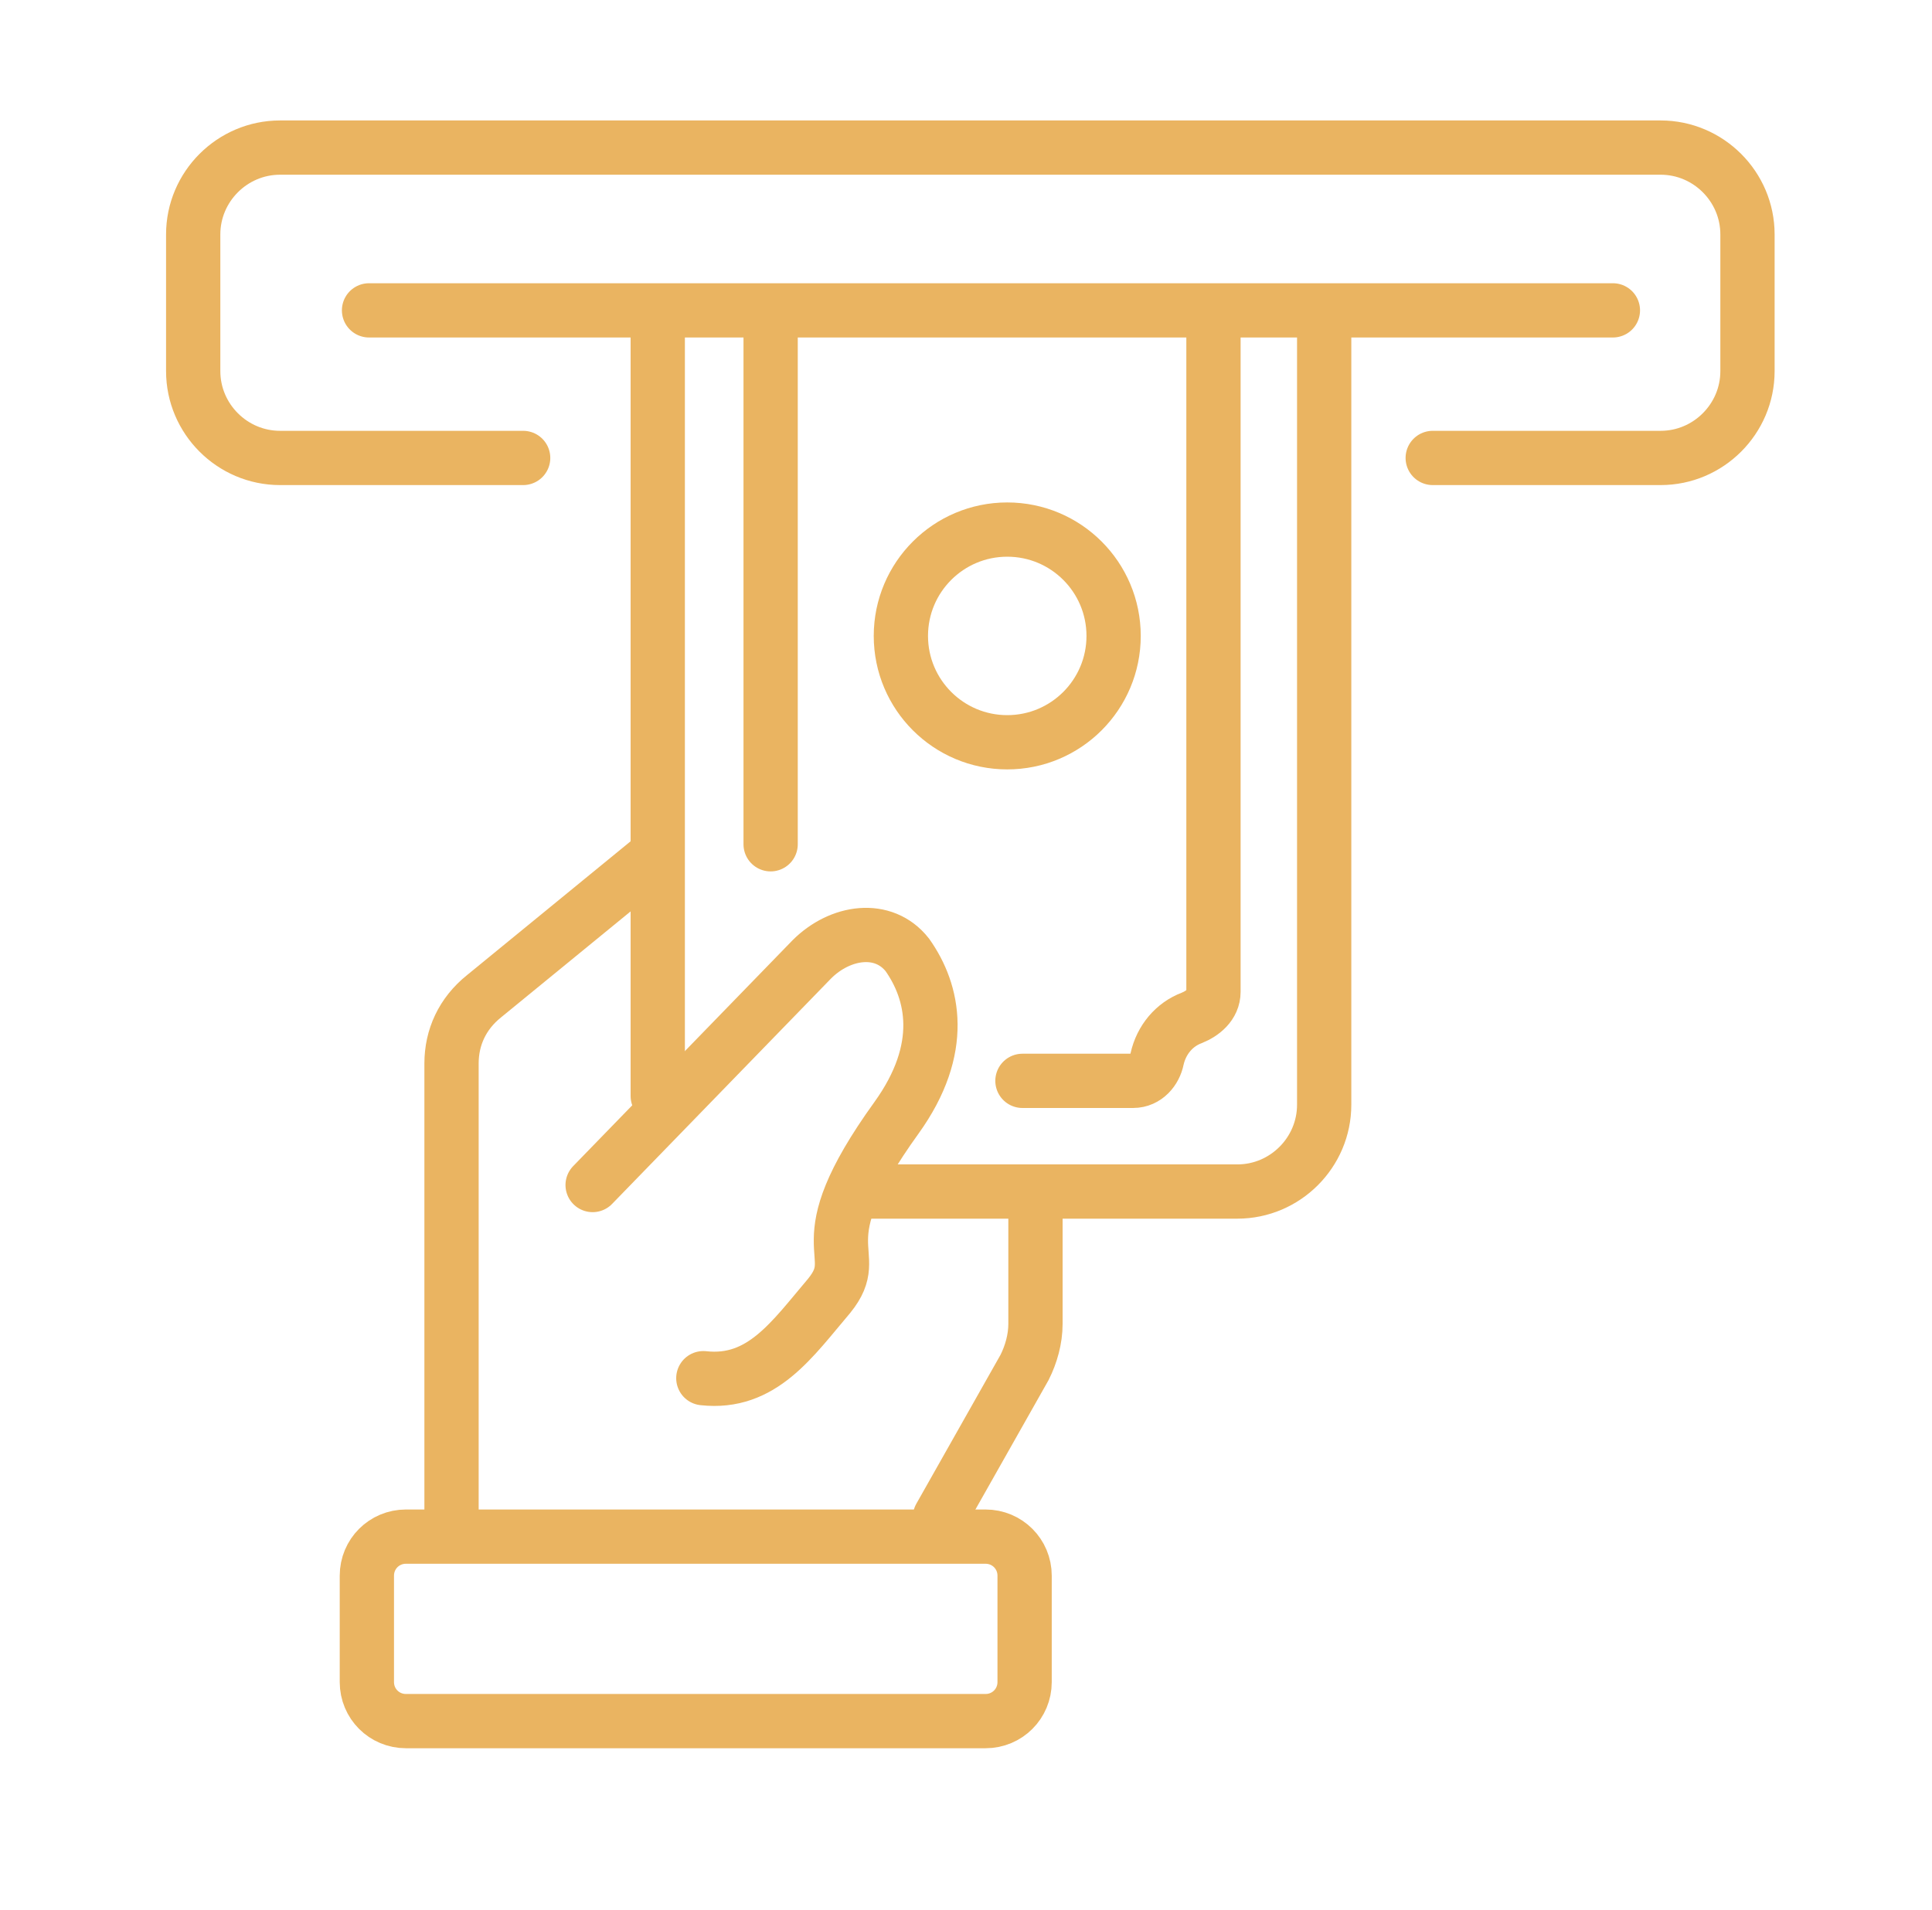
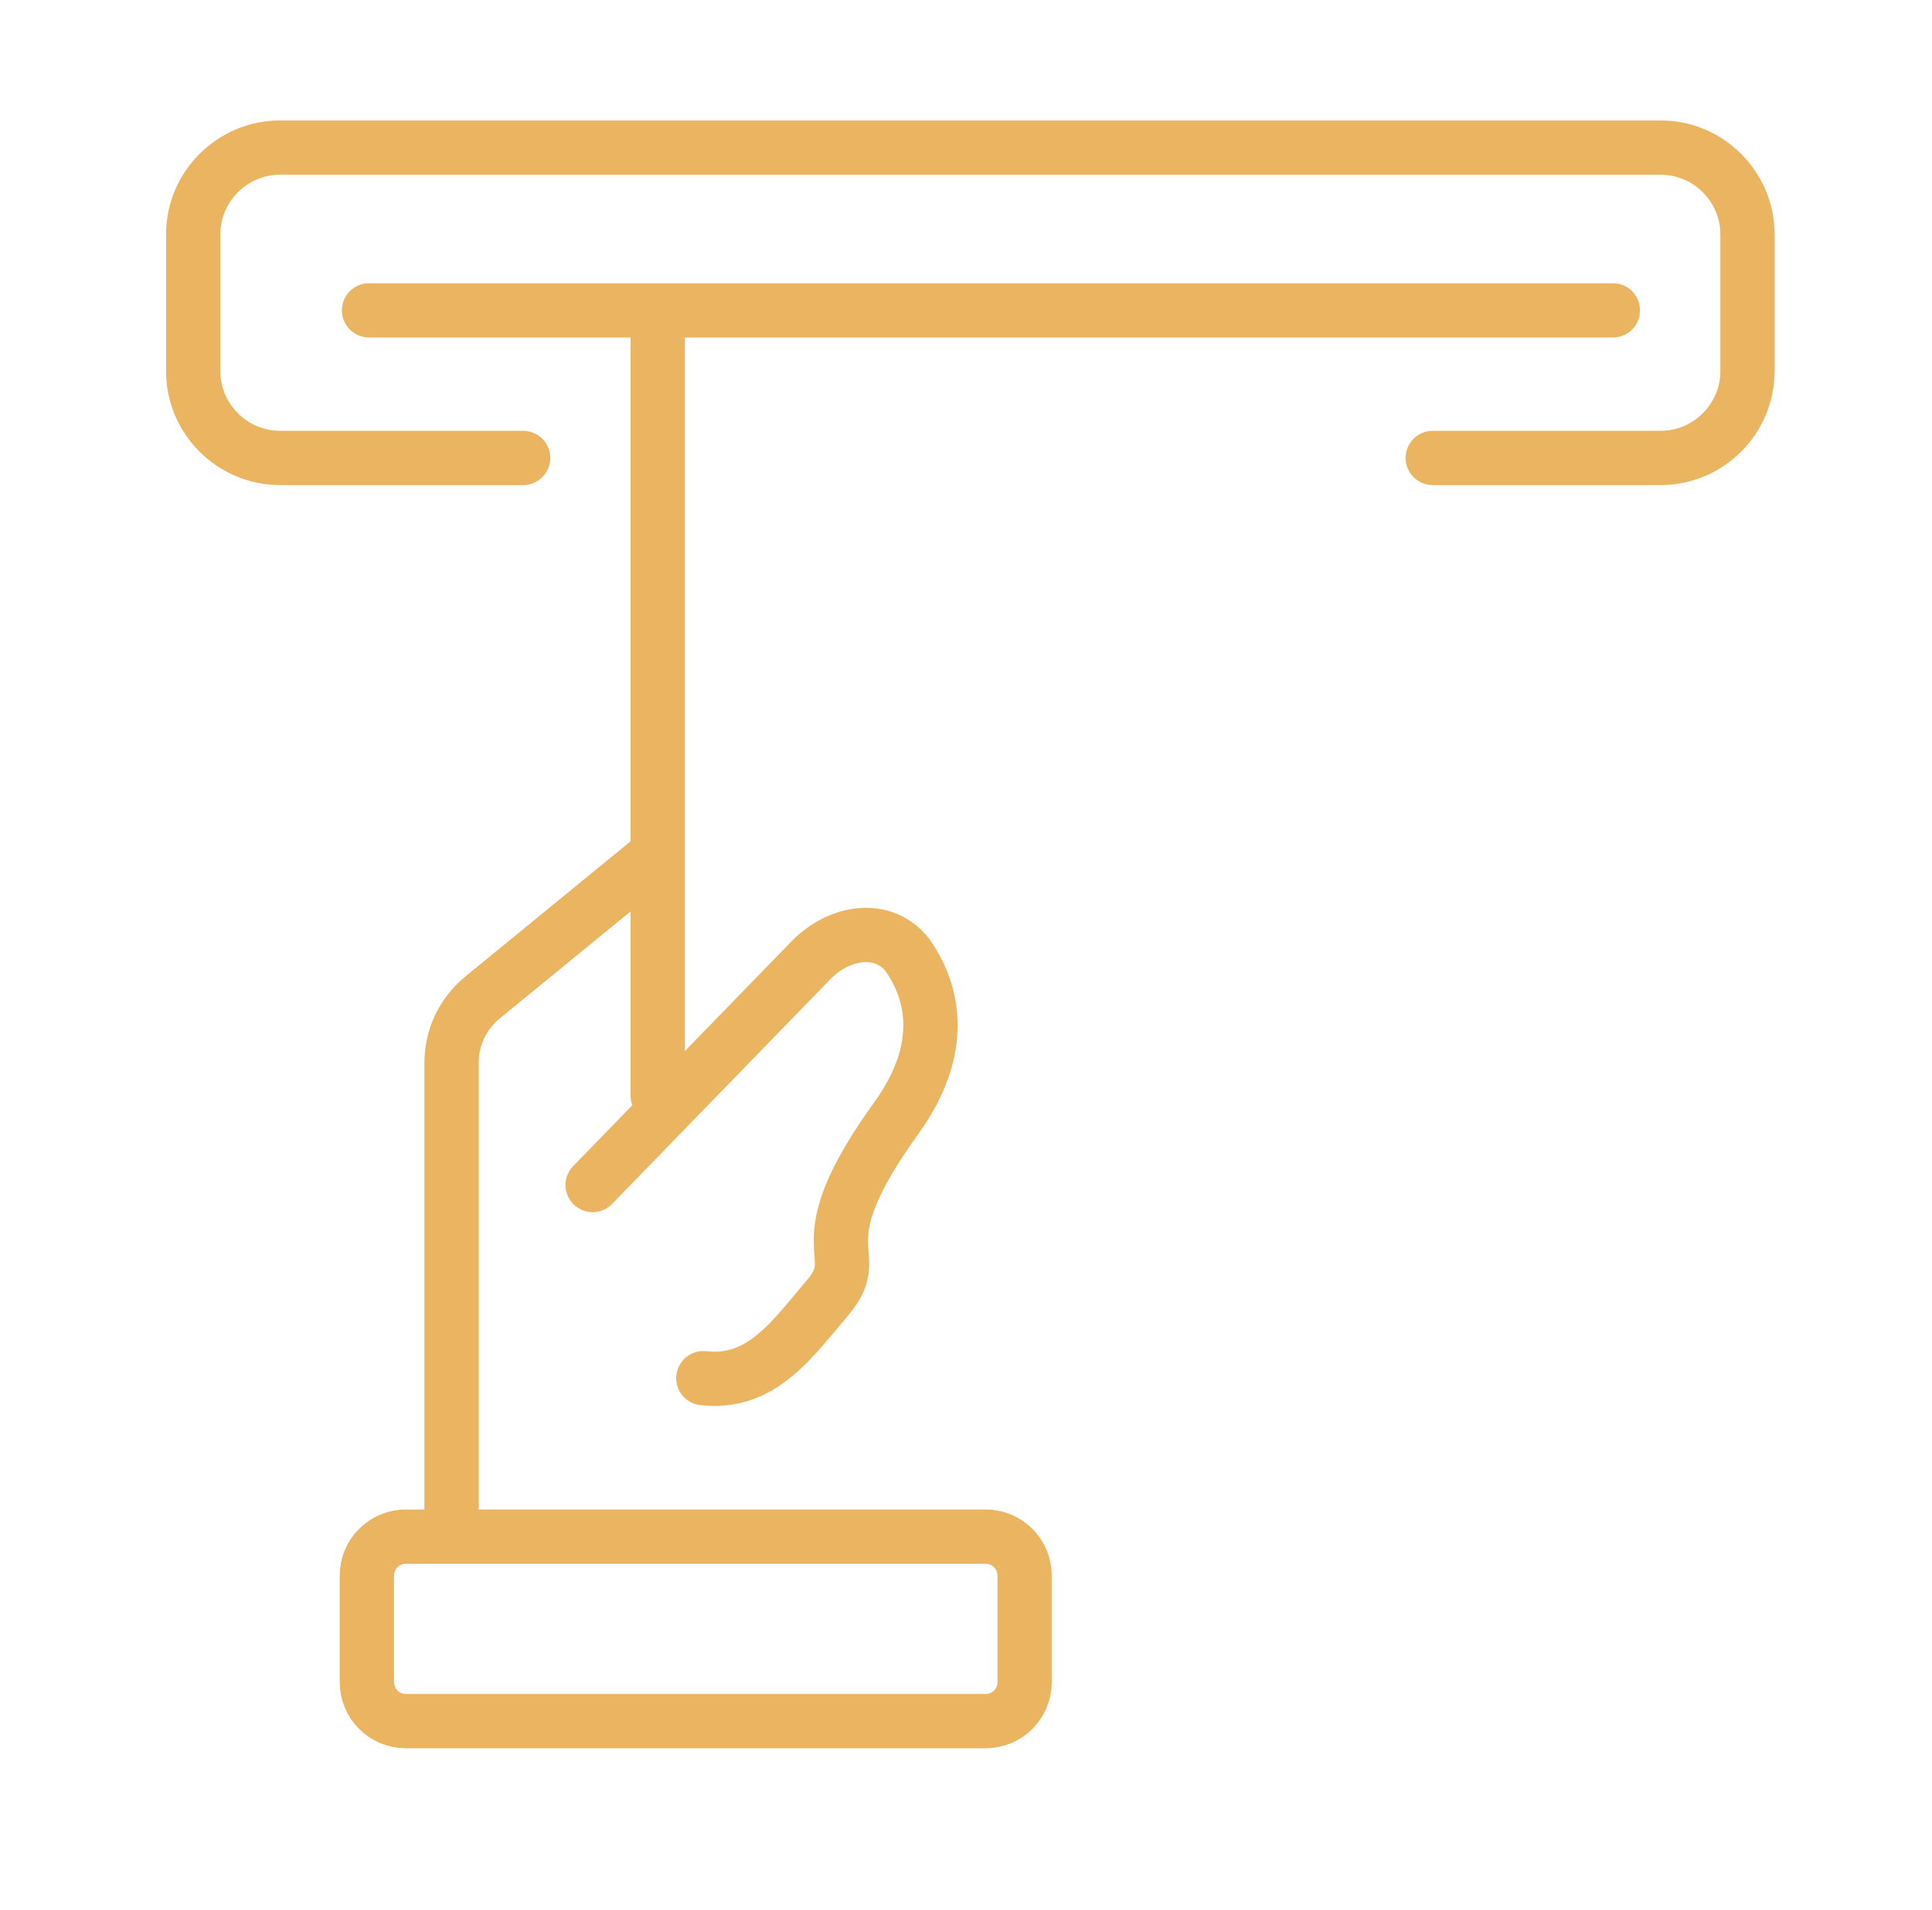
<svg xmlns="http://www.w3.org/2000/svg" version="1.1" id="Layer_1" x="0px" y="0px" viewBox="0 0 89 88" style="enable-background:new 0 0 89 88;" xml:space="preserve">
  <style type="text/css">
	.st0{fill:none;stroke:#EAB461;stroke-width:2.5;stroke-linecap:round;}
	.st1{fill:none;stroke:#EAB461;stroke-width:2.5;}
</style>
  <path class="st0" d="M24.1,21.1H12.9c-2.2,0-4-1.8-4-4v-6.3c0-2.2,1.8-4,4-4h63.6c2.2,0,4,1.8,4,4v6.3c0,2.2-1.8,4-4,4H66" />
  <path class="st0" d="M20.8,69.9V49c0-1.2,0.5-2.3,1.5-3.1l7.7-6.3" />
-   <circle class="st1" cx="46.4" cy="29.3" r="4.9" />
-   <path class="st1" d="M18.7,70.8h26.7c1,0,1.8,0.8,1.8,1.8v4.9c0,1-0.8,1.8-1.8,1.8H18.7c-1,0-1.8-0.8-1.8-1.8v-4.9  C16.9,71.6,17.7,70.8,18.7,70.8z" />
-   <path class="st0" d="M47.1,49.8h5.1c0.6,0,1-0.5,1.1-1c0.2-0.9,0.8-1.6,1.6-1.9c0.5-0.2,1-0.6,1-1.2v-31" />
-   <path class="st0" d="M39.9,54.9H57c2.2,0,4-1.8,4-4V14.7" />
-   <path class="st0" d="M43.3,69.9l3.9-6.9c0.3-0.6,0.5-1.3,0.5-2v-6.1" />
+   <path class="st1" d="M18.7,70.8h26.7c1,0,1.8,0.8,1.8,1.8v4.9c0,1-0.8,1.8-1.8,1.8H18.7c-1,0-1.8-0.8-1.8-1.8v-4.9  C16.9,71.6,17.7,70.8,18.7,70.8" />
  <path class="st0" d="M27.3,54.6l10.1-10.4c1.3-1.3,3.3-1.6,4.4-0.2c1.2,1.7,1.8,4.3-0.5,7.5c-4.4,6.1-1.4,6.1-3.1,8.2  c-1.7,2-3.1,4.1-5.8,3.8" />
  <path class="st0" d="M30.3,14.7v35.8" />
-   <path class="st0" d="M35.5,14.7v24.2" />
  <path class="st0" d="M17,14.3h57.3" />
</svg>